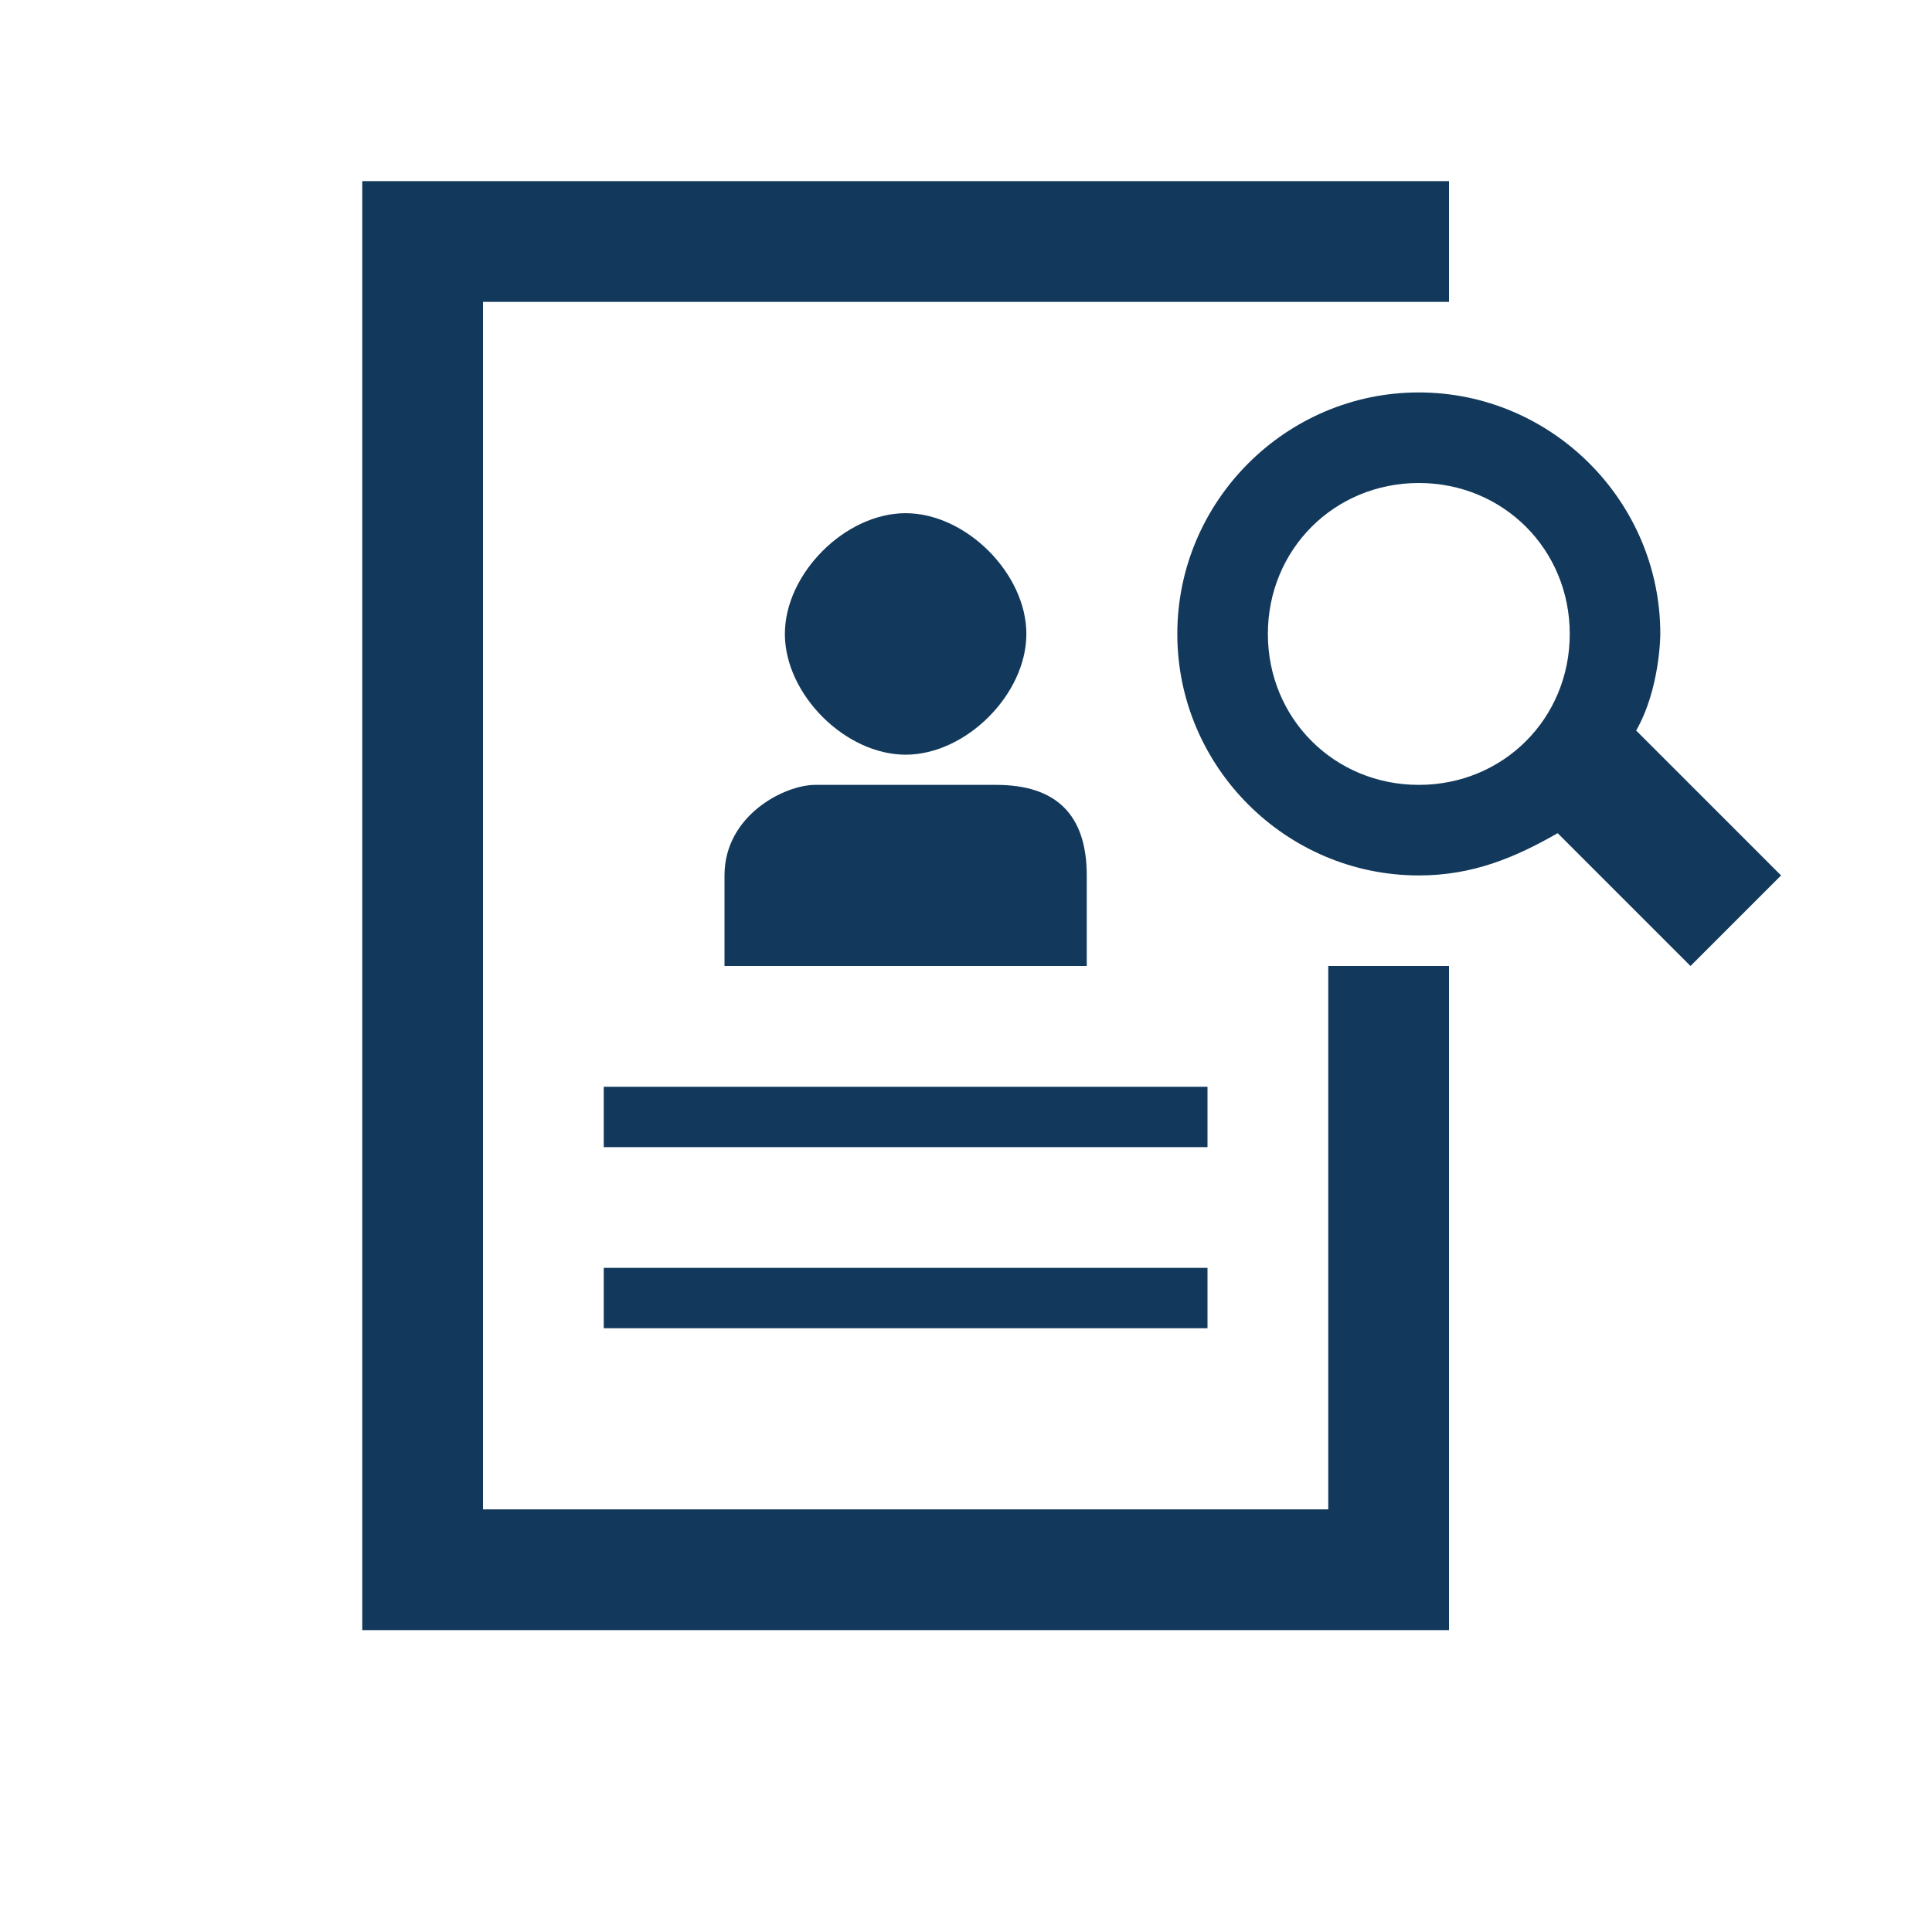
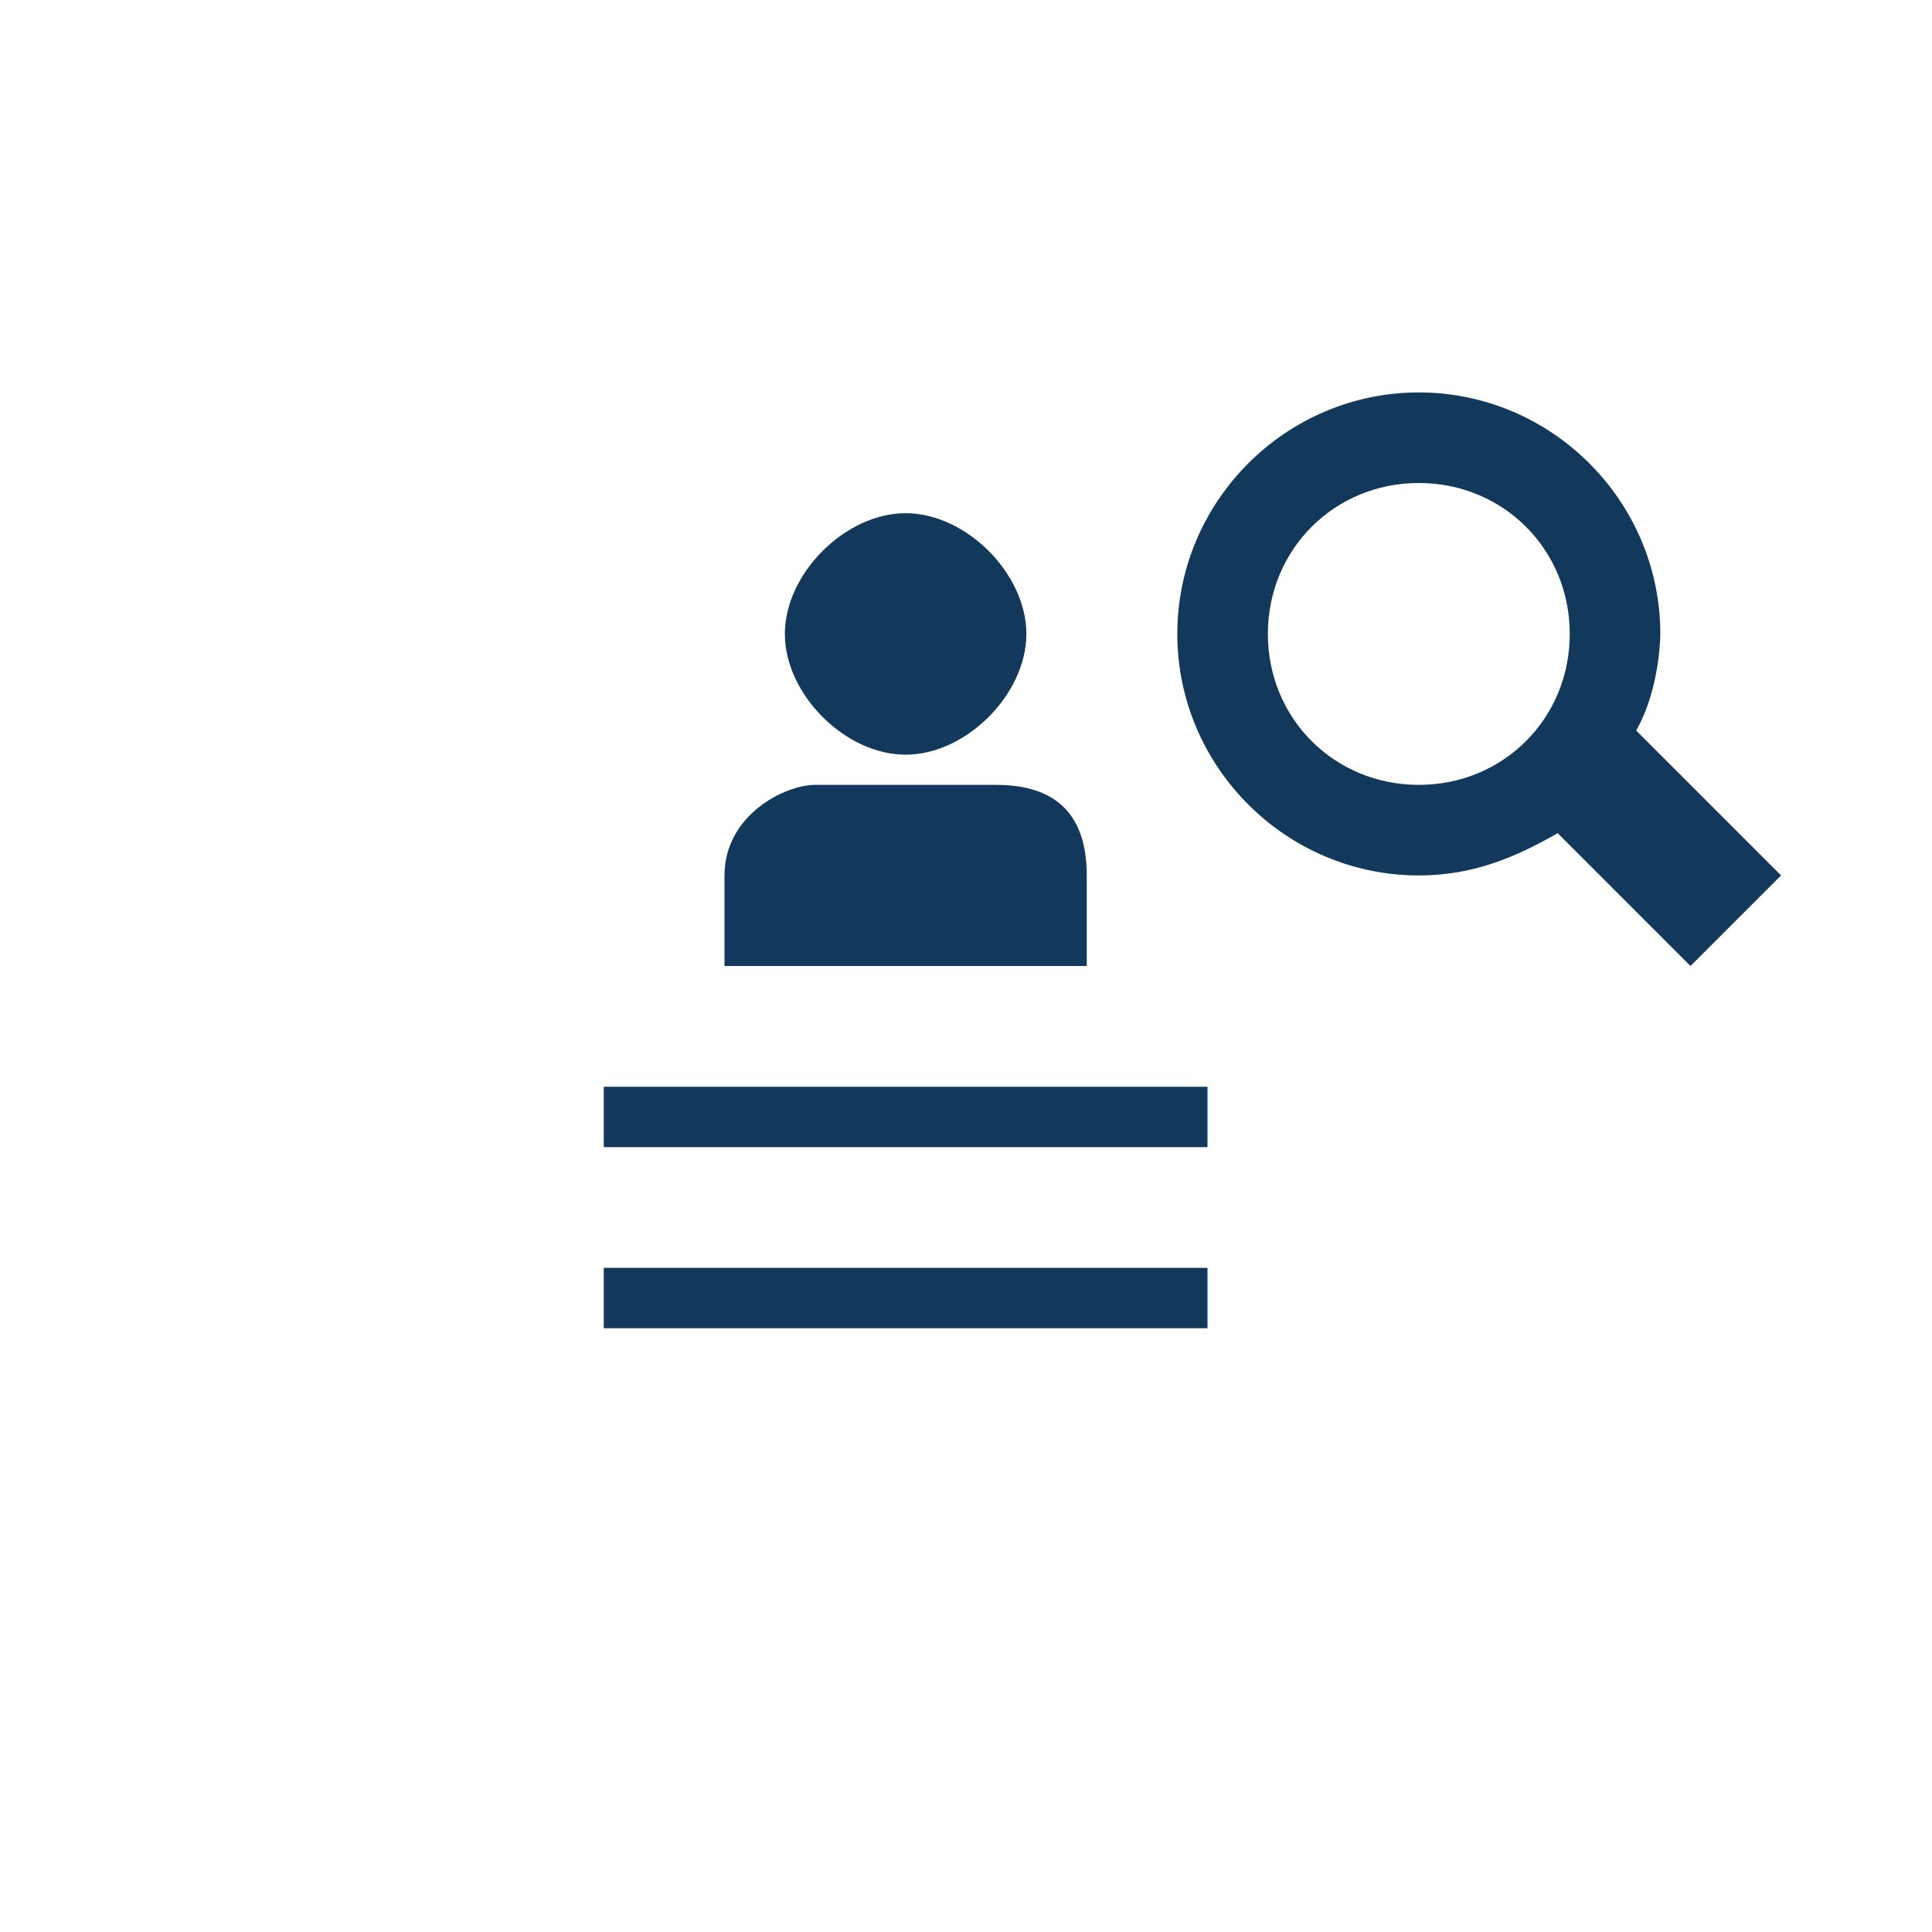
<svg xmlns="http://www.w3.org/2000/svg" id="Layer_1" viewBox="0 0 32 32" width="32" height="32">
  <style>.st0{fill:#12395b}</style>
  <path d="M10 21h10v1H10zm0-3h10v1H10zm5-5.5c1 0 2-1 2-2s-1-2-2-2-2 1-2 2 1 2 2 2zm1.5.5h-3c-.5 0-1.5.5-1.5 1.5V16h6v-1.5c0-1-.5-1.5-1.5-1.5zm10.6-.9c.4-.7.4-1.6.4-1.6 0-2.2-1.8-4-4-4s-4 1.8-4 4 1.8 4 4 4c.9 0 1.6-.3 2.3-.7L28 16l1.5-1.5-2.4-2.4zm-3.6.9c-1.4 0-2.5-1.1-2.5-2.5S22.1 8 23.5 8 26 9.1 26 10.5 24.9 13 23.5 13z" class="st0" />
-   <path d="M24 16h-2v9H8V5h16V3H6v24h18v-1z" class="st0" />
</svg>